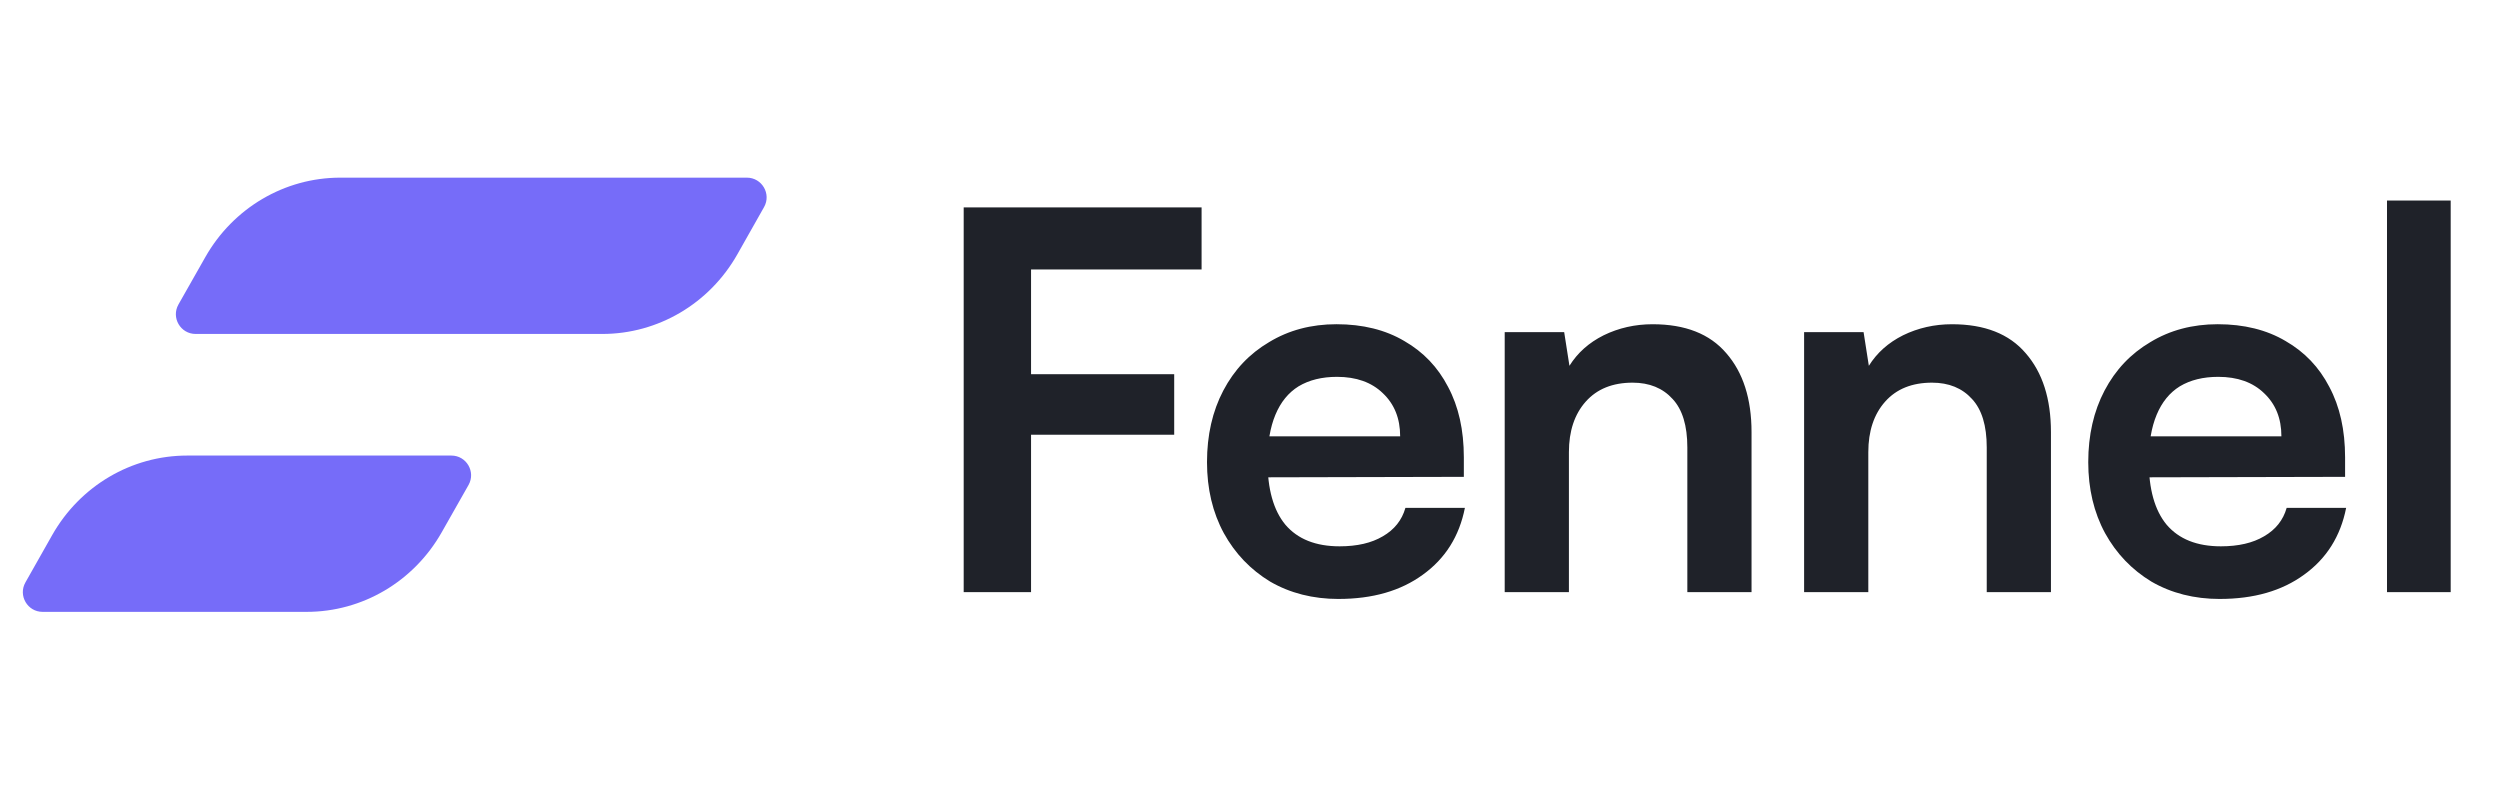
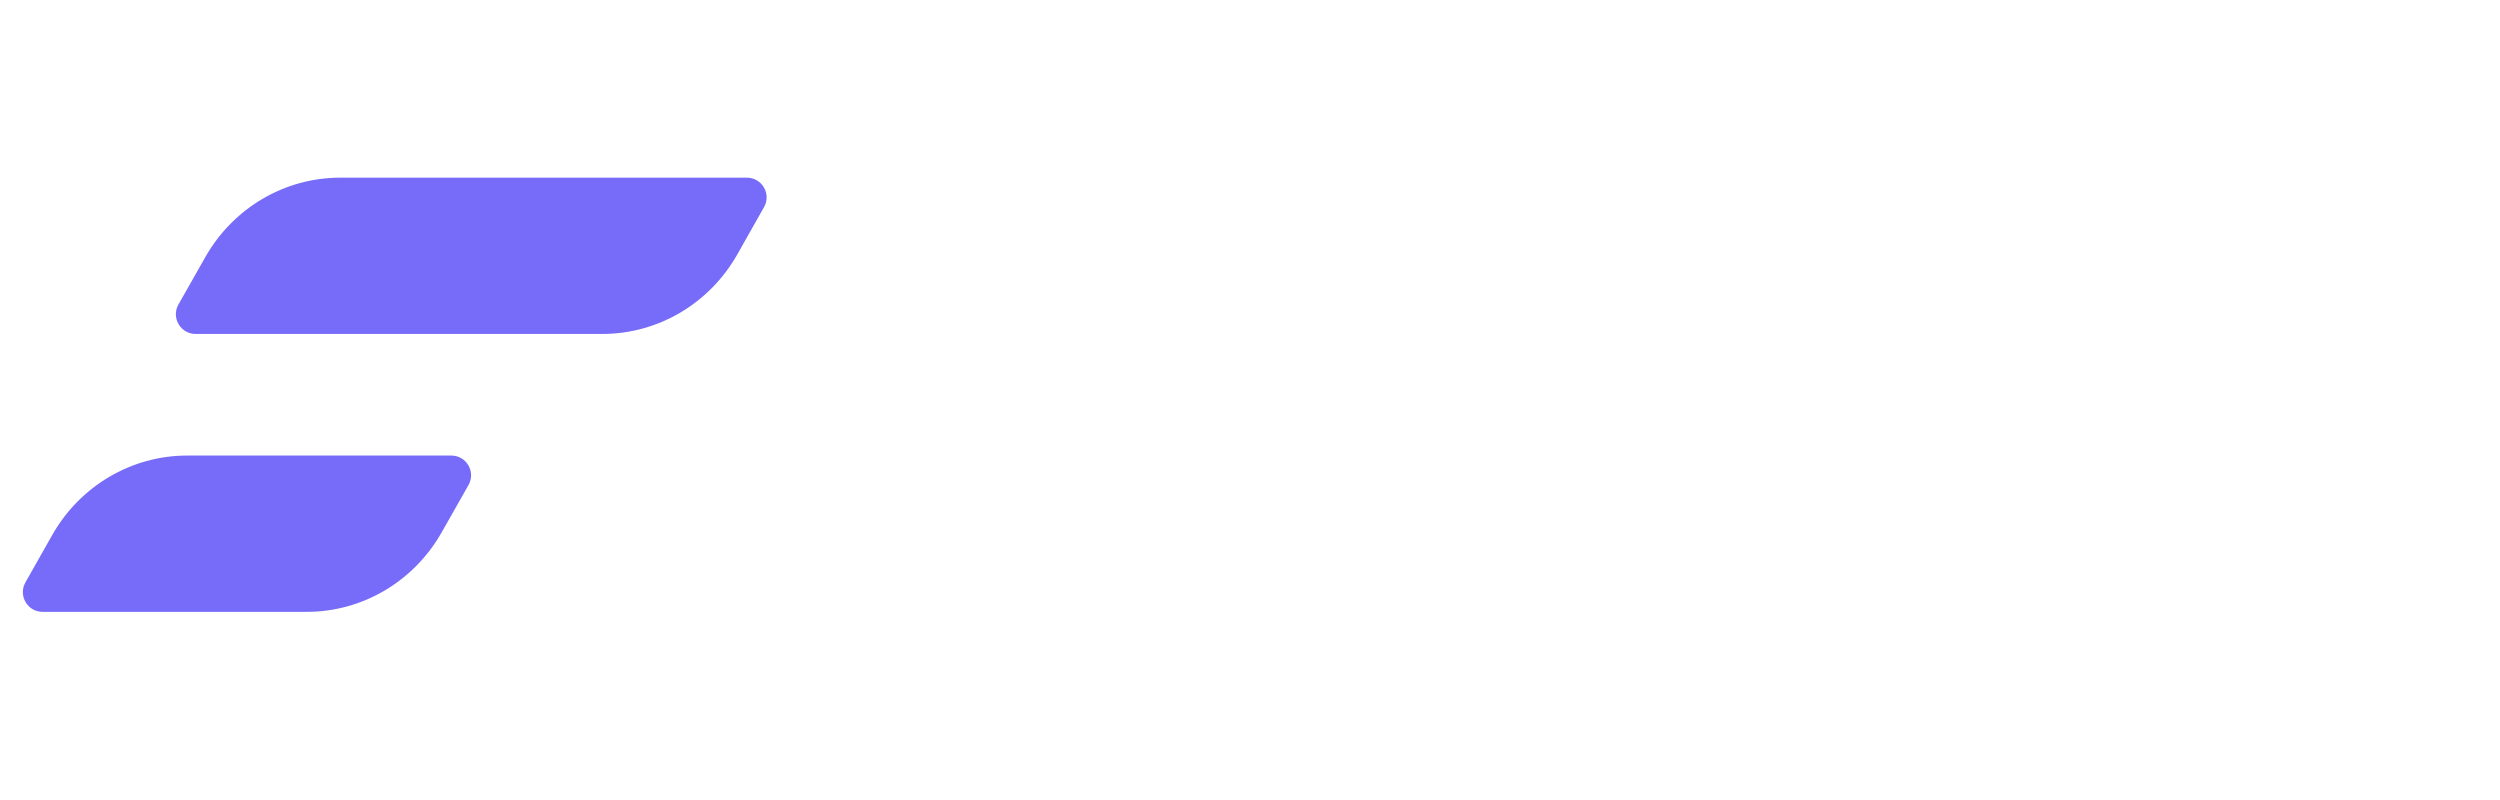
<svg xmlns="http://www.w3.org/2000/svg" width="200" height="64" fill="none">
  <path fill="#766CF9" fill-rule="evenodd" d="m14.276 24.358 2.15-3.79c2.231-3.934 6.343-6.355 10.792-6.356h32.532c1.209 0 1.97 1.304 1.374 2.356l-2.136 3.779c-2.229 3.942-6.346 6.369-10.8 6.369h-32.538c-1.21 0-1.97-1.305-1.373-2.358ZM2.034 46.592l2.137-3.778c2.23-3.942 6.346-6.369 10.801-6.369h21.136c1.21 0 1.97 1.305 1.373 2.358l-2.15 3.79c-2.231 3.934-6.344 6.356-10.793 6.356H3.408c-1.209 0-1.97-1.304-1.374-2.356Z" clip-rule="evenodd" />
-   <path fill="#1F2229" d="M196.055 47.37h-5.095V16.043h5.095v31.326Zm-18.469.547c-2.049 0-3.874-.463-5.474-1.389-1.572-.954-2.807-2.246-3.705-3.874-.898-1.656-1.347-3.551-1.347-5.684 0-2.161.435-4.07 1.305-5.726.87-1.656 2.091-2.947 3.663-3.874 1.572-.954 3.369-1.432 5.39-1.432 2.105 0 3.915.449 5.431 1.347 1.516.87 2.681 2.091 3.495 3.663.842 1.572 1.263 3.453 1.263 5.642v1.558l-17.853.042.085-3.284h12.673c0-1.432-.463-2.582-1.389-3.453-.899-.87-2.12-1.305-3.663-1.305-1.207 0-2.232.253-3.074.758-.814.505-1.432 1.263-1.853 2.274-.421 1.01-.631 2.246-.631 3.705 0 2.246.477 3.944 1.431 5.095.983 1.151 2.428 1.726 4.337 1.726 1.404 0 2.554-.267 3.453-.8.926-.533 1.53-1.291 1.81-2.274h4.758c-.449 2.274-1.572 4.056-3.368 5.347-1.769 1.291-4.014 1.937-6.737 1.937Zm-28.121-.547h-5.137v-20.8h4.758l.421 2.695c.646-1.038 1.558-1.853 2.737-2.442 1.207-.589 2.512-.884 3.916-.884 2.61 0 4.575.772 5.894 2.316 1.348 1.544 2.022 3.649 2.022 6.316v12.8h-5.137v-11.579c0-1.74-.393-3.032-1.179-3.874-.786-.87-1.853-1.305-3.2-1.305-1.6 0-2.849.505-3.748 1.516-.898 1.01-1.347 2.358-1.347 4.042v11.2Zm-23.952 0h-5.137v-20.8h4.758l.421 2.695c.646-1.038 1.558-1.853 2.737-2.442 1.207-.589 2.512-.884 3.916-.884 2.61 0 4.575.772 5.894 2.316 1.348 1.544 2.021 3.649 2.021 6.316v12.8h-5.136v-11.579c0-1.74-.393-3.032-1.179-3.874-.786-.87-1.853-1.305-3.2-1.305-1.6 0-2.849.505-3.748 1.516-.898 1.01-1.347 2.358-1.347 4.042v11.2Zm-18.427.547c-2.049 0-3.874-.463-5.474-1.389-1.572-.954-2.807-2.246-3.705-3.874-.898-1.656-1.347-3.551-1.347-5.684 0-2.161.435-4.07 1.305-5.726.87-1.656 2.091-2.947 3.663-3.874 1.572-.954 3.368-1.432 5.389-1.432 2.106 0 3.916.449 5.432 1.347 1.516.87 2.681 2.091 3.495 3.663.842 1.572 1.263 3.453 1.263 5.642v1.558l-17.853.042.084-3.284h12.674c0-1.432-.463-2.582-1.389-3.453-.899-.87-2.12-1.305-3.664-1.305-1.206 0-2.231.253-3.073.758-.814.505-1.432 1.263-1.853 2.274-.421 1.01-.631 2.246-.631 3.705 0 2.246.477 3.944 1.431 5.095.983 1.151 2.428 1.726 4.337 1.726 1.404 0 2.554-.267 3.453-.8.926-.533 1.53-1.291 1.81-2.274h4.758c-.449 2.274-1.572 4.056-3.368 5.347-1.769 1.291-4.014 1.937-6.737 1.937ZM82.484 16.591v30.779h-5.389V16.591h5.389Zm13.642 4.968H77.516v-4.968h18.611v4.968ZM93.937 34.78H77.431v-4.842h16.505V34.78Z" />
</svg>